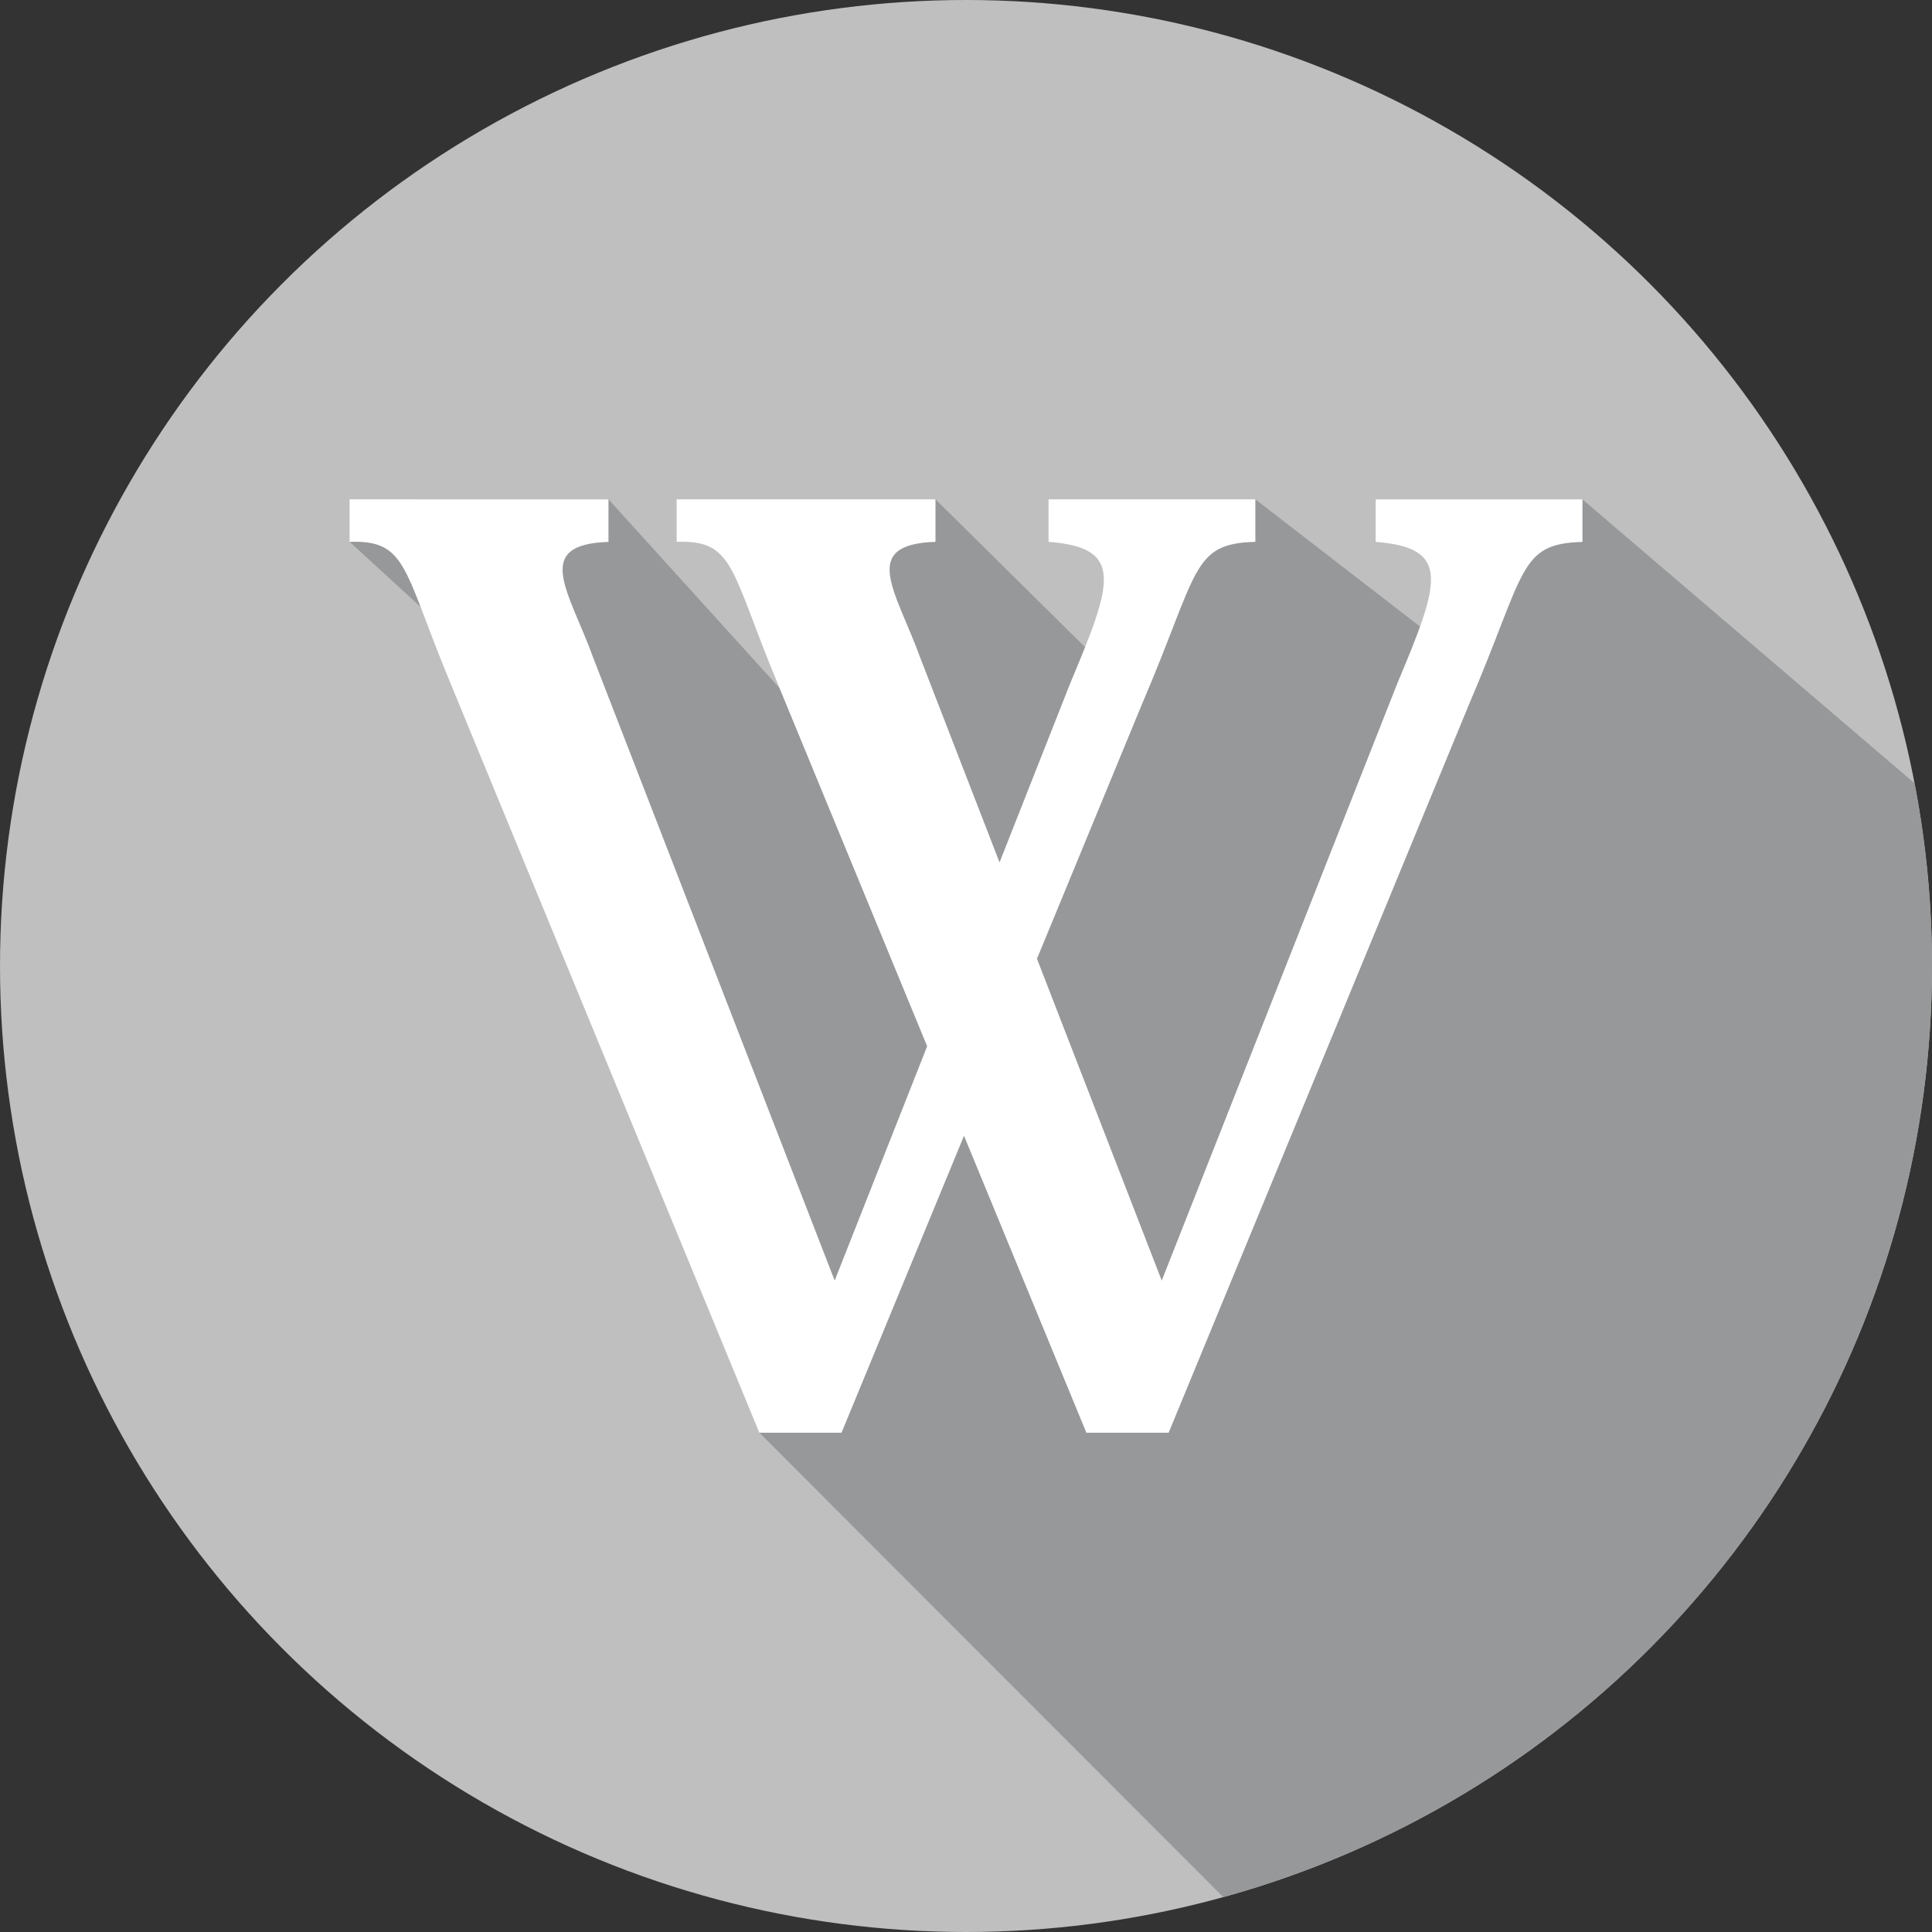
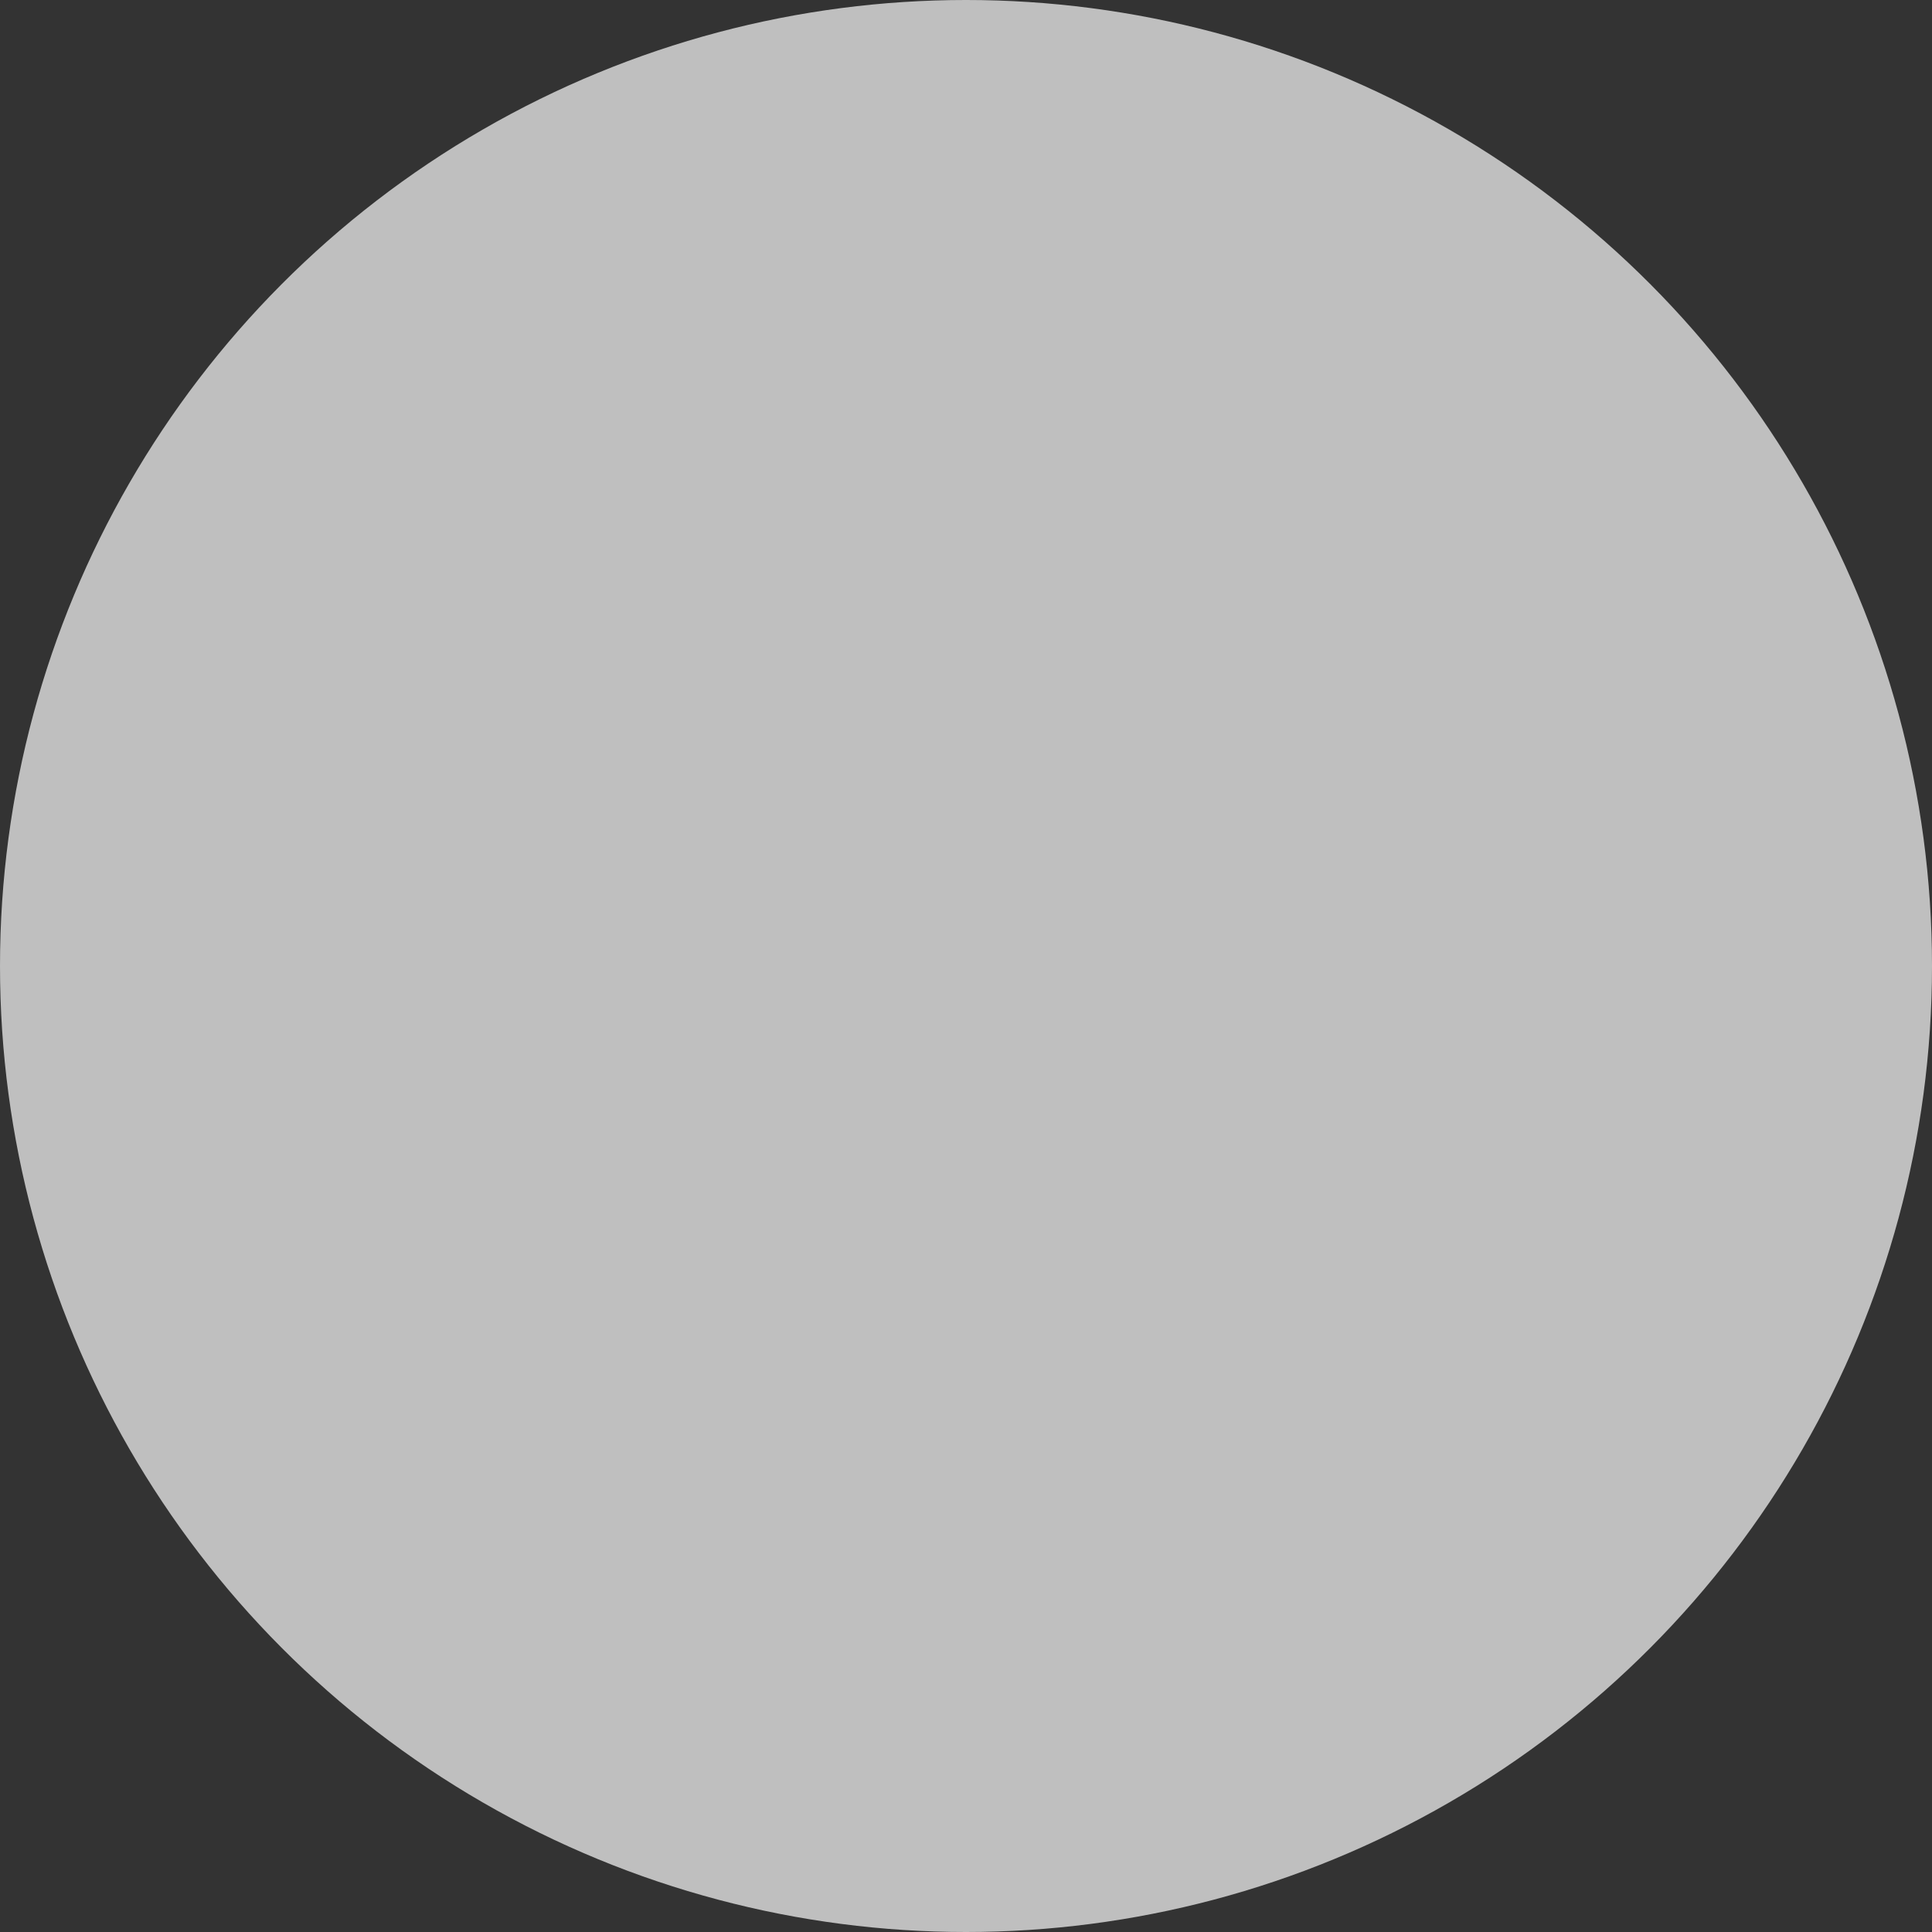
<svg xmlns="http://www.w3.org/2000/svg" width="64" height="64" viewBox="0 0 33.866 33.866">
  <rect x="0" y="0" width="33.866" height="33.866" fill="#333333" stroke="none" />
  <defs>
    <clipPath id="A">
-       <path d="M27.738 8.753l15.787 13.494L28.77 40.59l-15.46-15.477-3.568-12.302-3.613-3.313 4.537-.745 4.618 5.095-.574-4.736 1.689-.359 2.903 2.87 2.704-2.87 3.251 2.512z" fill="#959799" fill-opacity="1" stroke="none" stroke-width=".265" stroke-linecap="butt" stroke-linejoin="miter" stroke-opacity="1" />
-     </clipPath>
+       </clipPath>
  </defs>
  <circle cx="16.933" cy="16.933" r="16.933" fill="#bfbfbf" paint-order="normal" />
-   <circle r="16.933" cy="16.933" cx="16.933" clip-path="url(#A)" fill="#96989a" paint-order="normal" />
-   <path d="M6.128 8.753v.745c1.018-.035.936.481 1.777 2.499l5.405 13.117h1.441l2.147-5.205 2.145 5.205h1.442l5.261-12.756c1.009-2.354.867-2.828 1.993-2.859v-.745h-3.625v.745c1.33.102 1.125.707.382 2.474l-4.132 10.474-2.187-5.641 1.835-4.449c1.009-2.354.867-2.828 1.993-2.859v-.745H18.38v.745c1.33.102 1.125.707.382 2.474l-1.241 3.145-1.386-3.577c-.422-1.171-1.087-1.998.263-2.042v-.745h-4.537v.745c1.018-.035.936.481 1.777 2.499l2.614 6.343-1.621 4.107-4.228-10.906c-.422-1.171-1.087-1.998.263-2.042v-.745z" fill="#fff" />
</svg>